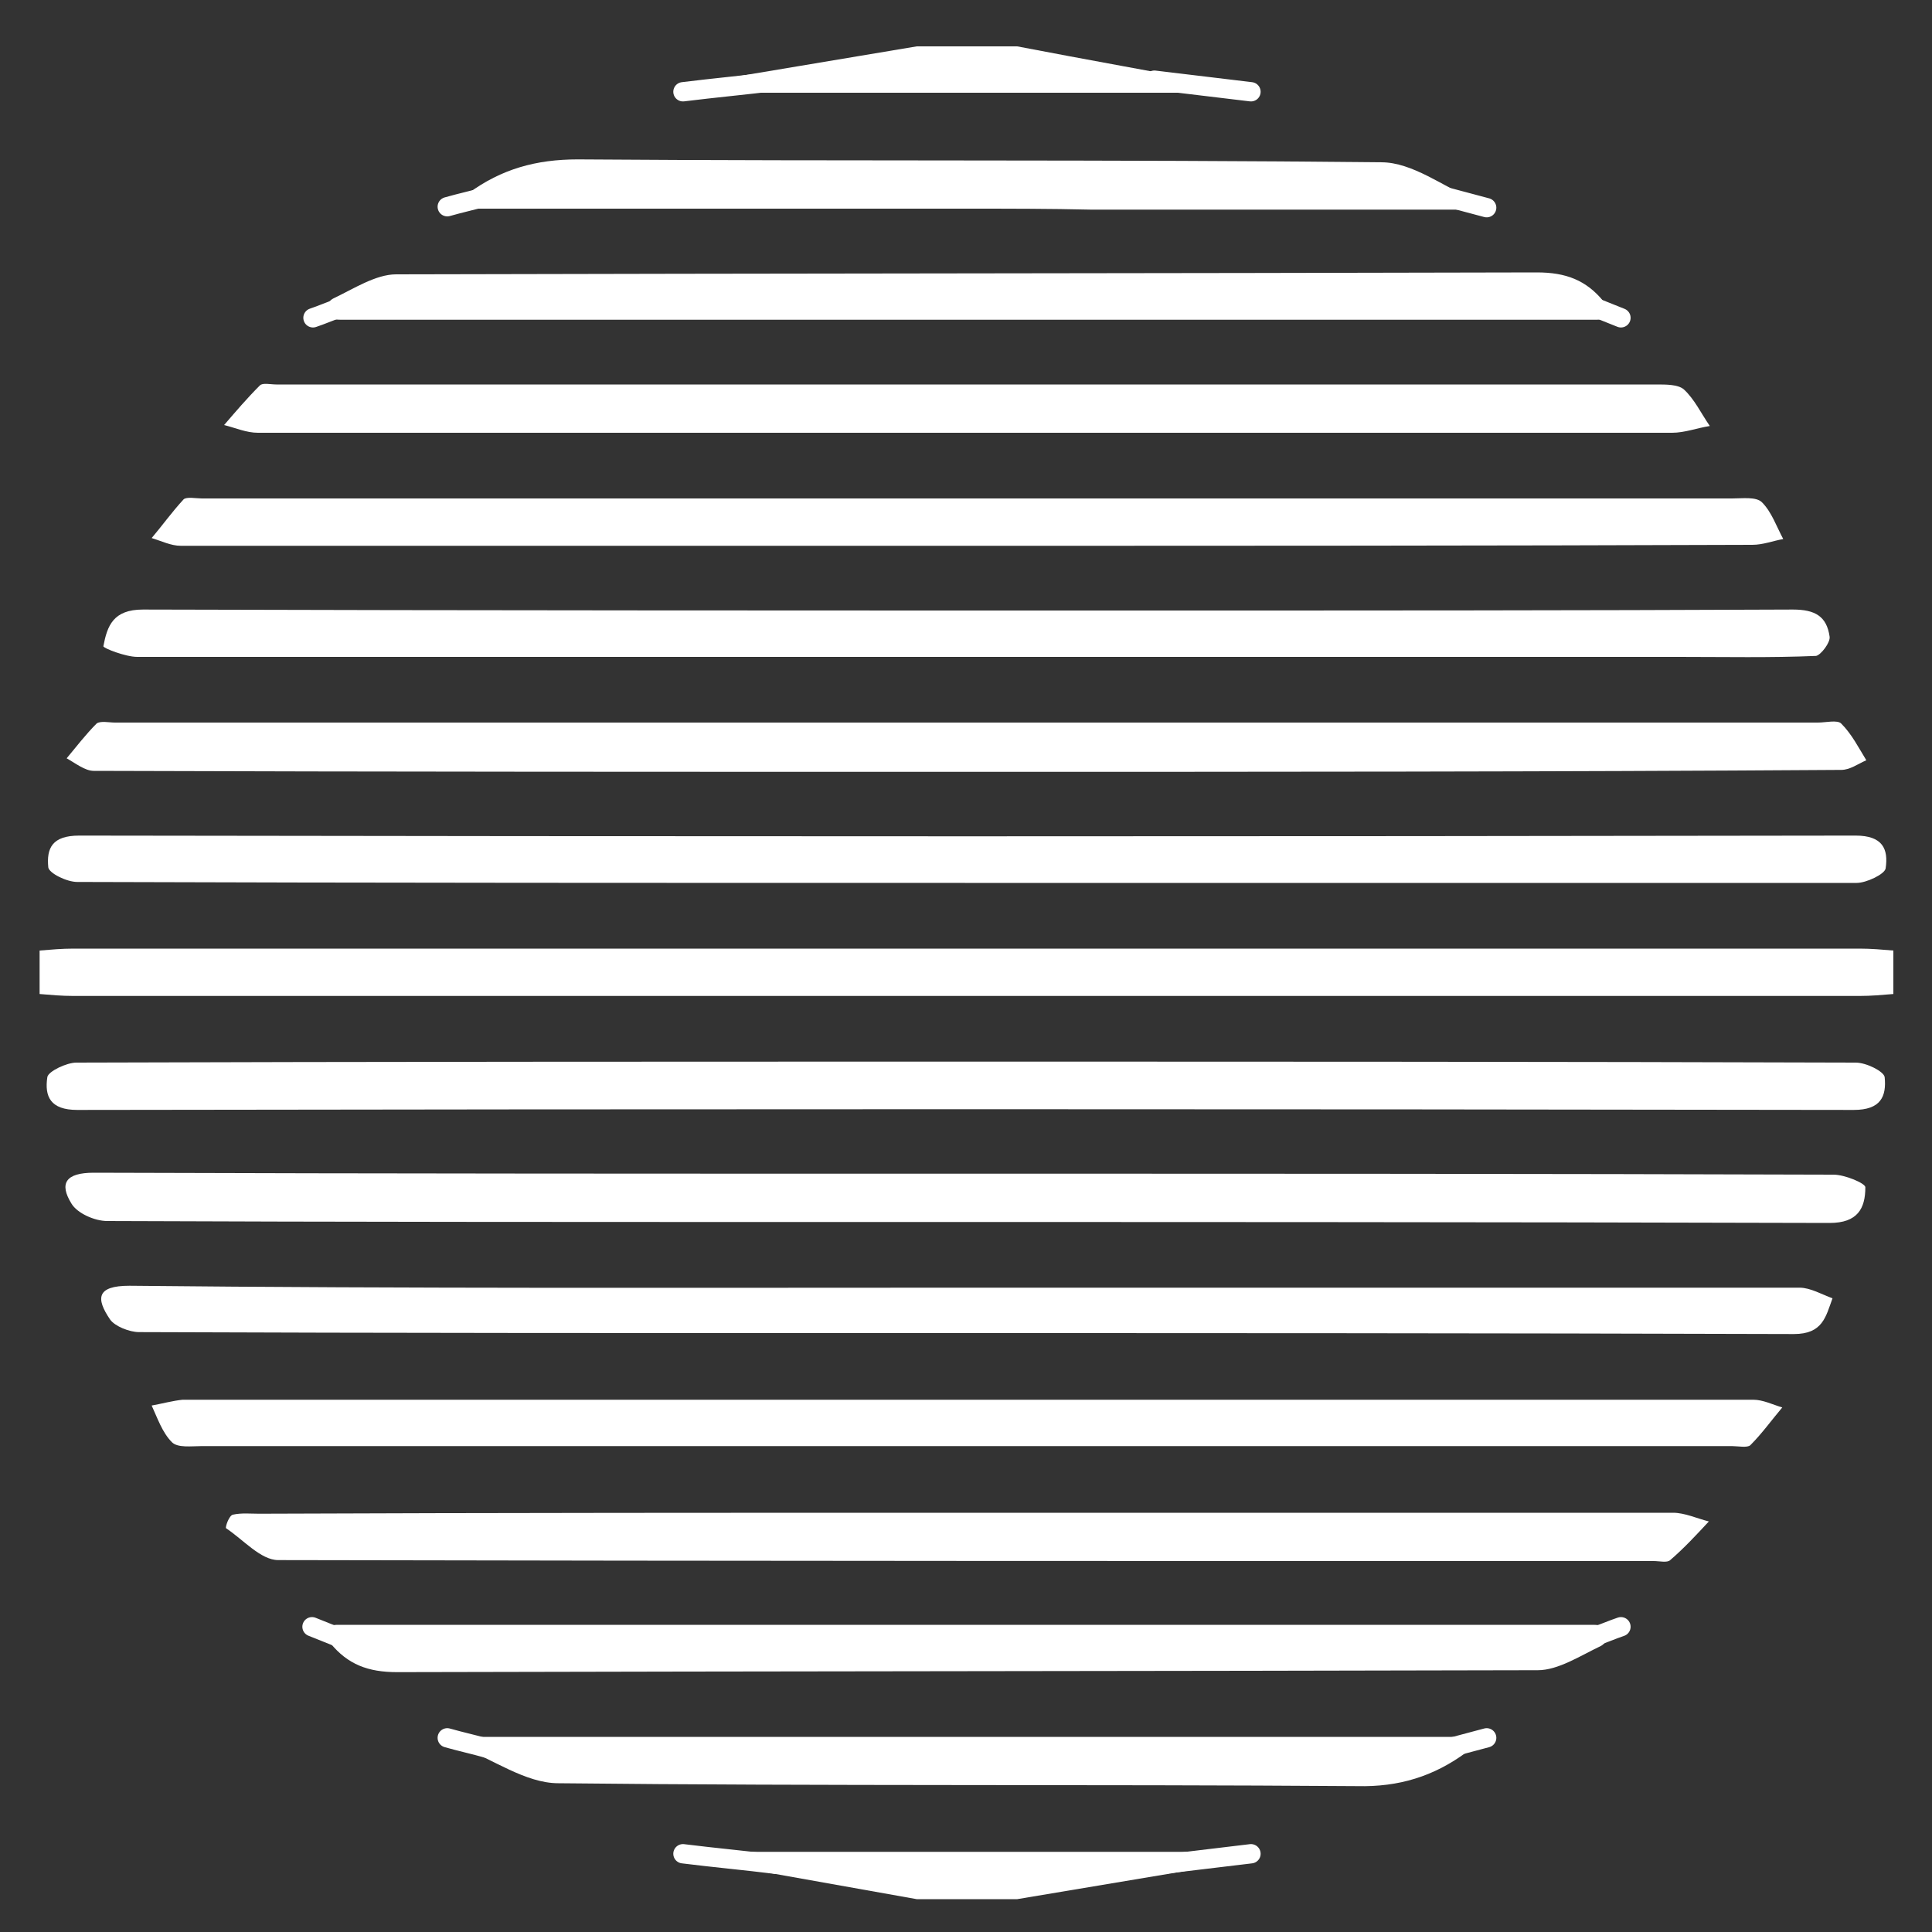
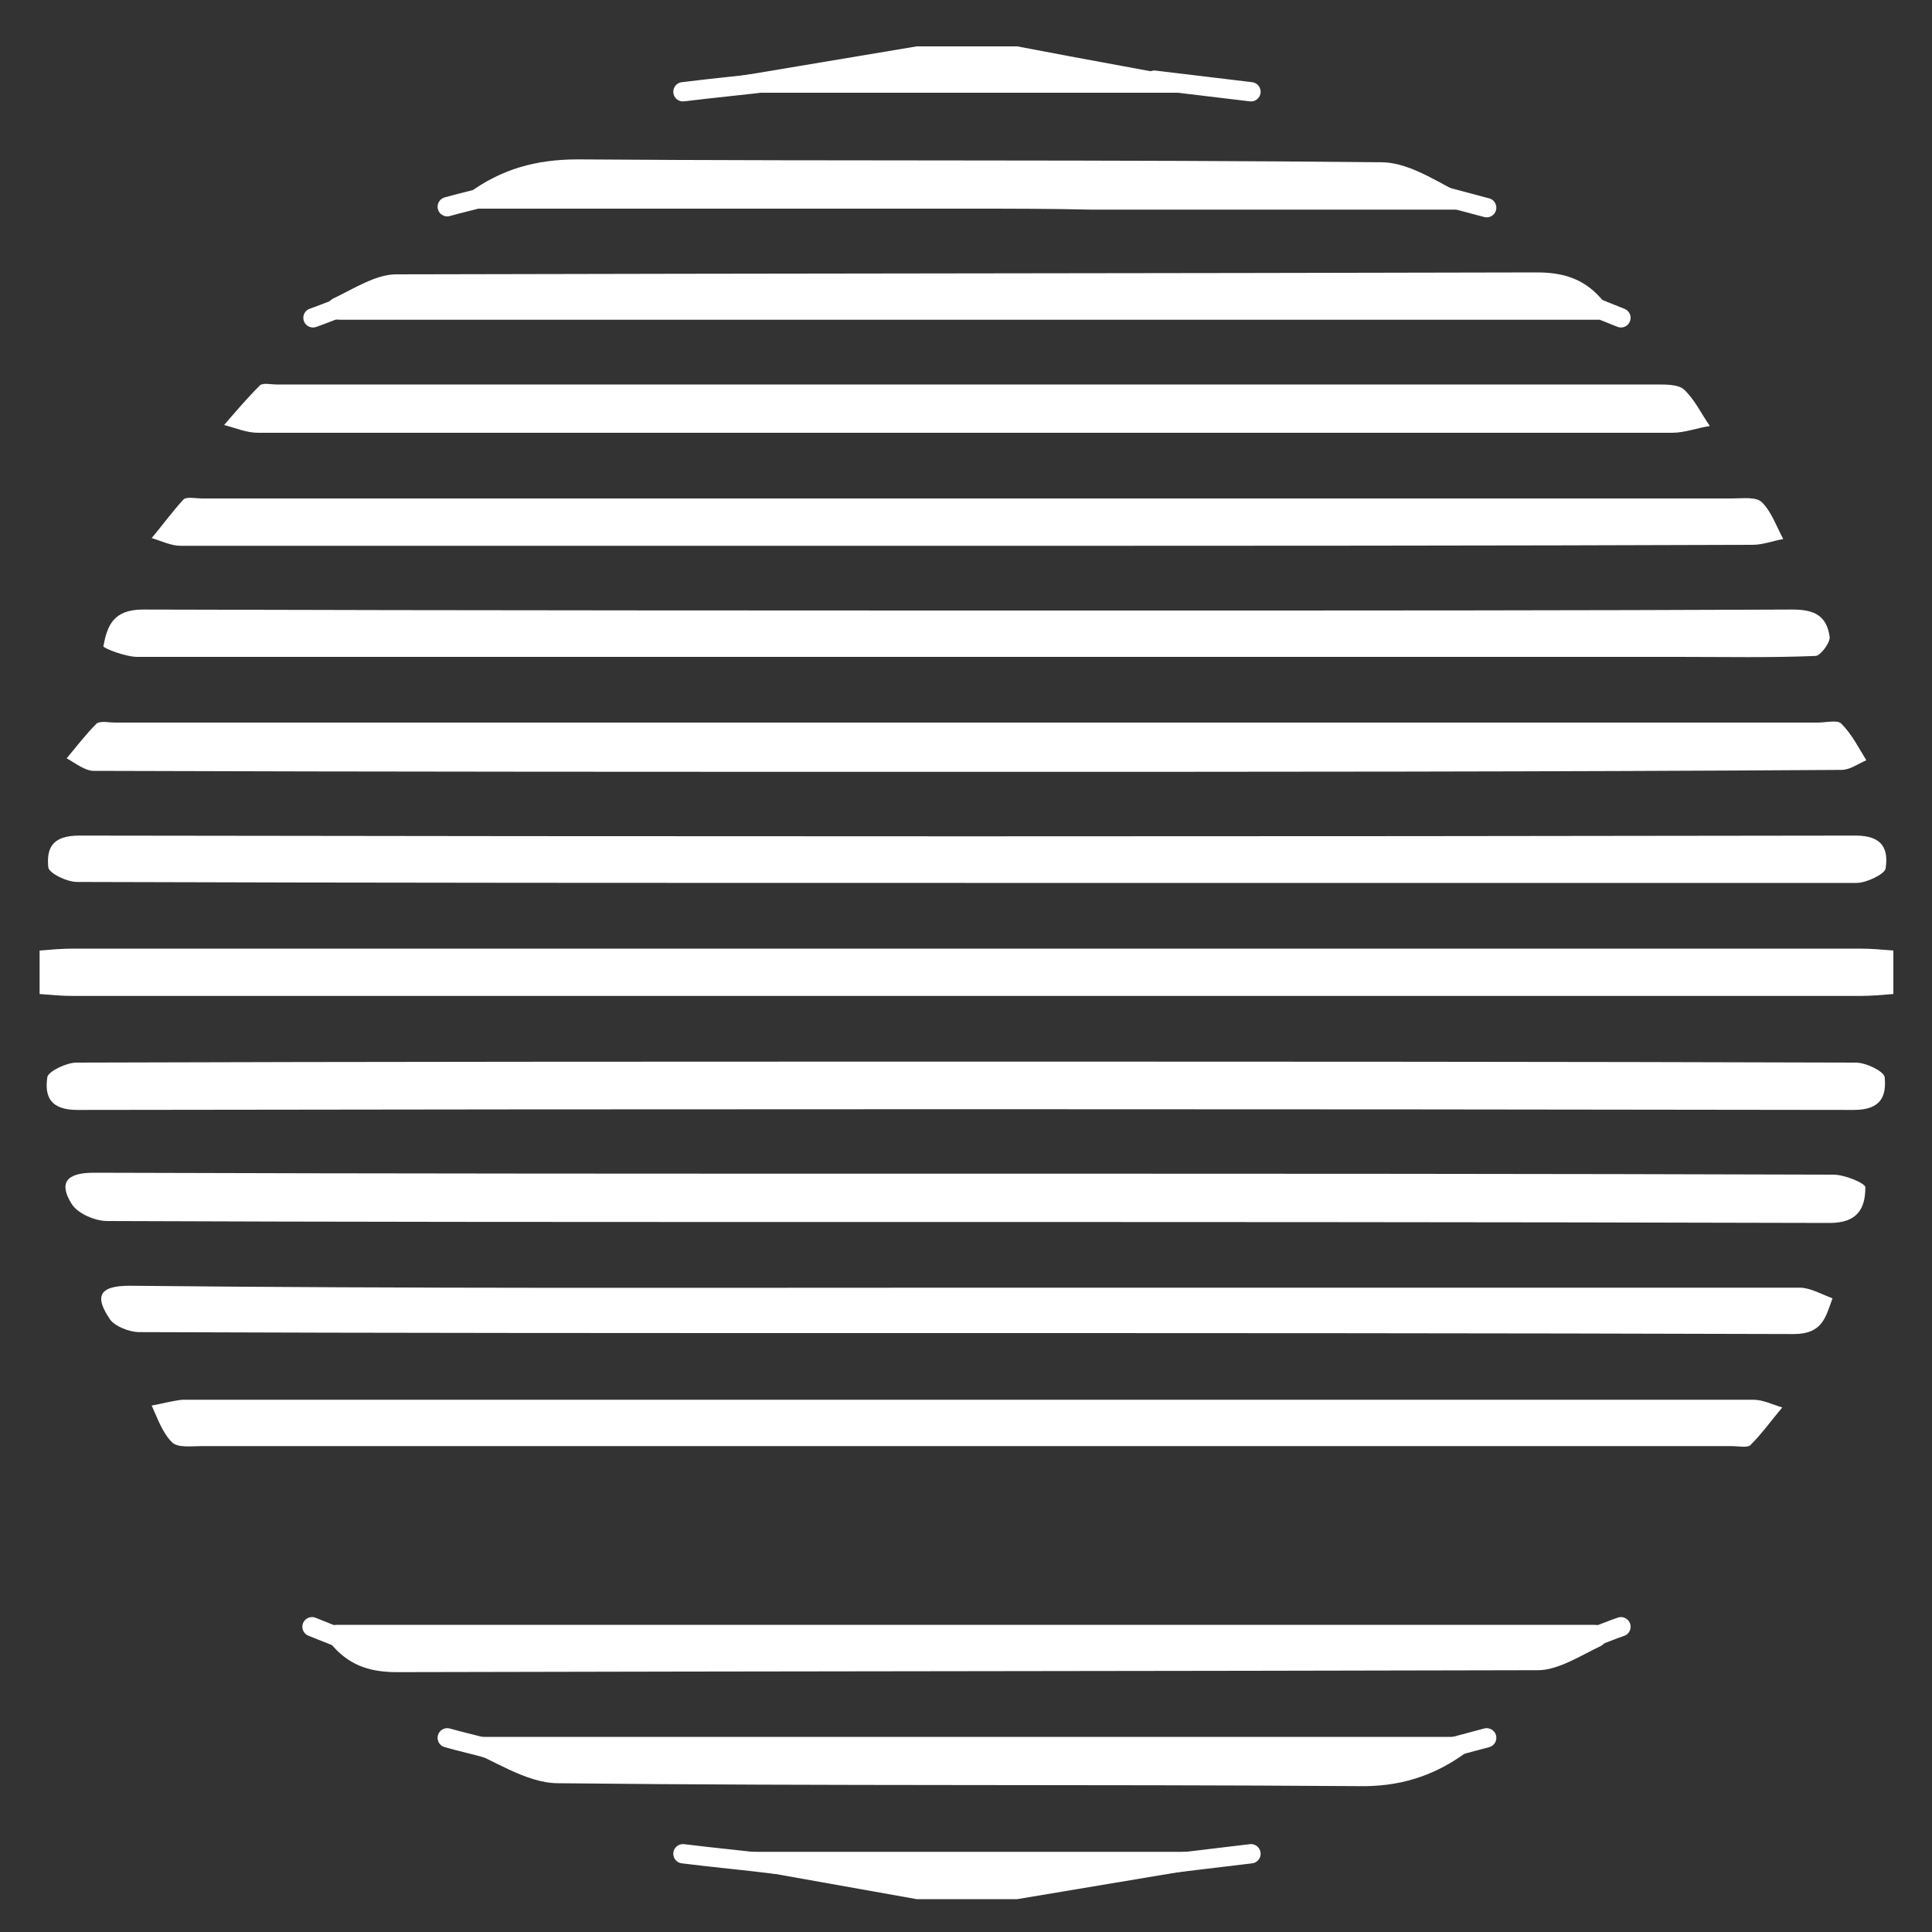
<svg xmlns="http://www.w3.org/2000/svg" id="Layer_1" x="0px" y="0px" viewBox="0 0 200 200" xml:space="preserve">
  <rect x="0" y="0" width="200" height="200" fill="#333333" stroke="none" />
  <g>
    <path display="none" d="M-101,138.2c0-59.6,0-119.3-0.1-178.9c0-3.5,0.7-4.2,4.2-4.2c57.7,0.1,115.4,0.1,173.1,0.1 c-15.2,2.5-30.3,5.1-45.5,7.6c0.1,0.6,0.2,1.1,0.3,1.7c36.9,0,73.8,0,112.6,0c-2.5-0.8-3.3-1.2-4-1.3c-14.3-2.7-28.6-5.3-42.9-8 c57.8,0,115.6,0,173.3-0.1c3.3,0,4,0.7,4,4c-0.1,59.7-0.1,119.5-0.1,179.2c-2.3-0.1-4.5-0.3-6.8-0.3c-120.4,0-240.9,0-361.3,0 C-96.5,137.9-98.7,138.1-101,138.2z M86.2,124.5c60,0,120.1,0,180.1-0.1c2.1,0,5.8-1.7,6-2.9c0.4-3.8-0.6-6.6-6.1-6.6 c-119.8,0.2-239.5,0.2-359.3,0c-5.4,0-6.6,2.7-6.2,6.5c0.1,1.2,3.8,3,5.9,3C-33.6,124.5,26.3,124.5,86.2,124.5z M86.4,101.9 c59.1,0,118.1,0,177.2-0.1c1.7,0,3.4-1.3,5.1-2c-1.7-2.5-3.1-5.3-5.2-7.5c-0.8-0.8-3.1-0.2-4.7-0.2c-114.9,0-229.7,0-344.6,0 c-1.3,0-3.1-0.5-3.8,0.1c-2.2,2.1-4.1,4.7-6.1,7c1.8,0.9,3.6,2.5,5.5,2.5C-31.4,101.9,27.5,101.9,86.4,101.9z M86.4,78.7 c48,0,96,0,144,0c9.2,0,18.5,0.1,27.7-0.2c1,0,2.8-2.6,2.6-3.8c-0.5-4.1-3-5.5-7.4-5.5c-43.6,0.2-87.3,0.1-130.9,0.1 c-67.6,0-135.3,0.1-202.9-0.2c-6,0-7.1,3.2-7.9,7.4c-0.1,0.3,4.4,2.1,6.8,2.1C-25.5,78.7,30.4,78.7,86.4,78.7z M86.5,56.2 c52.9,0,105.8,0,158.7,0c2.1,0,4.2-0.7,6.3-1.1c-1.3-2.5-2.3-5.5-4.2-7.4c-1.2-1.1-4-0.8-6-0.8c-103.2,0-206.4,0-309.6,0 c-1.3,0-3.1-0.5-3.8,0.1c-2.3,2.4-4.3,5.1-6.4,7.7c1.9,0.5,3.9,1.5,5.8,1.5C-19.6,56.2,33.4,56.2,86.5,56.2z M86.5,33.3 c47.5,0,95,0,142.6-0.1c2.6,0,5.1-0.8,7.7-1.3c-1.7-2.5-3.1-5.3-5.3-7.3c-1.1-1.1-3.6-1.1-5.4-1.1c-93.1,0-186.2,0-279.3,0 c-1.1,0-2.7-0.5-3.3,0.1c-2.6,2.5-4.9,5.3-7.3,7.9c2.3,0.6,4.5,1.6,6.8,1.6C-9.2,33.3,38.7,33.3,86.5,33.3z M86.4,10.5 c33.9,0,67.8,0,101.7,0c8.6,0,17.2,0,25.8,0c1.2,0,2.4-0.5,3.6-0.7c-0.7-1-1.4-2.1-2.2-3c-3.5-4.2-7.7-5.8-13.5-5.8 C124.9,1.1,48,1-28.9,1.3c-4.3,0-8.6,3-12.8,4.9c-1.3,0.6-2,2.4-3,3.6c1.5,0.3,3,0.7,4.5,0.7C2.1,10.5,44.3,10.5,86.4,10.5z M86.5-12.1c8.4,0,16.9,0,25.3,0c25,0,50,0,75,0c1.1,0,2.2-0.2,3.3-0.3c-0.3-0.5-0.4-1.3-0.8-1.5c-6.2-2.7-12.5-7.6-18.8-7.6 C116.2-22.1,62-21.7,7.8-22c-8.4,0-15.6,1.8-22.2,6.7c-1,0.8-2,1.6-2.9,2.4c1.3,0.3,2.6,0.7,3.9,0.7C19.9-12.1,53.2-12.1,86.5-12.1 z" />
    <path display="none" d="M76.2,330c-57.7,0-115.4,0-173.1,0.1c-3.5,0-4.2-0.7-4.2-4.2c0.1-59.6,0.1-119.3,0.1-178.9 c2.3,0.1,4.5,0.3,6.8,0.3c120.4,0,240.9,0,361.3,0c2.3,0,4.5-0.2,6.8-0.3c0,59.6,0,119.3,0.1,178.9c0,3.5-0.7,4.2-4.2,4.2 C212.1,330,154.4,330,96.7,330c15.2-2.5,30.3-5,45.5-7.6c-0.1-0.6-0.2-1.3-0.3-1.9c-36.9,0-73.9,0-110.8,0c1.8,1.3,3.7,2.1,5.6,2.4 C49.9,325.4,63,327.7,76.2,330z M86.7,160.6c-60,0-120.1,0-180.1,0.1c-2.1,0-5.8,1.7-5.9,2.9c-0.4,3.8,0.7,6.6,6.2,6.6 c119.8-0.2,239.5-0.2,359.3,0c5.5,0,6.6-2.7,6.2-6.5c-0.1-1.2-3.8-2.9-5.9-2.9C206.5,160.6,146.6,160.6,86.7,160.6z M86.5,183.2 c-58.9,0-117.8,0.1-176.7-0.1c-5.6,0-7,2.1-4.5,6.3c1.2,1.9,4.7,3.5,7.2,3.5C-40,193.1,7.3,193,54.7,193 c68.8,0,137.6-0.1,206.4,0.1c5.7,0,7.2-2.9,7.2-7.2c0-0.9-4.2-2.6-6.5-2.6C203.4,183.2,145,183.2,86.5,183.2z M86.5,206.4 c-56.4,0-112.9,0.1-169.3-0.1c-6.6,0-6.9,2.5-4,6.8c1,1.5,3.9,2.6,5.9,2.6c50.4,0.1,100.9,0.1,151.3,0.1 c61.2,0,122.3-0.1,183.5,0.1c5.8,0,6.4-3.5,7.7-7.3c-2.2-0.8-4.5-2.2-6.7-2.2C198.7,206.4,142.6,206.4,86.5,206.4z M87,228.9 c-53.1,0-106.1,0-159.2,0c-2.1,0-4.2,0.7-6.3,1.1c1.3,2.5,2.2,5.5,4.2,7.5c1.1,1.1,3.9,0.9,6,0.9c103.2,0,206.4,0,309.6,0 c1.3,0,3.1,0.5,3.8-0.1c2.4-2.3,4.3-5.1,6.4-7.7c-1.9-0.5-3.9-1.6-5.8-1.6C192.7,228.9,139.8,228.9,87,228.9z M87,251.8 c-47.8,0-95.7,0-143.5,0c-1.8,0-3.6-0.2-5.3,0.2c-0.7,0.2-1.5,2.6-1.4,2.7c3.4,2.4,7,6.5,10.5,6.5c92.8,0.4,185.5,0.3,278.3,0.3 c1.1,0,2.7,0.5,3.3-0.1c2.8-2.5,5.3-5.2,7.8-7.9c-2.4-0.6-4.8-1.7-7.2-1.7C182,251.8,134.5,251.8,87,251.8z M86.5,274.6 c-33.6,0-67.2,0-100.8,0c-8.9,0-17.9,0-26.8,0c-1.2,0-2.4,0.5-3.6,0.7c0.7,1,1.4,2.1,2.2,3c3.5,4.2,7.7,5.9,13.5,5.8 c76.9-0.2,153.8-0.1,230.8-0.4c4.3,0,8.6-2.9,12.8-4.9c1.3-0.6,2-2.4,3-3.6c-1.5-0.3-3-0.7-4.5-0.7 C170.8,274.6,128.7,274.6,86.5,274.6z M86.7,297.2c-23.7,0-47.4,0-71.1,0c-10.1,0-20.1,0-30.2,0c-0.9,0-1.8,0.3-2.7,0.5 c0.4,0.5,0.6,1.2,1.1,1.4c6.6,2.7,13.2,7.4,19.8,7.5c53.9,0.6,107.7,0.2,161.6,0.5c8.5,0.1,15.6-2,22.1-6.9c1-0.7,1.8-1.7,2.7-2.5 c-1.2-0.2-2.4-0.5-3.6-0.5C153.2,297.2,120,297.2,86.7,297.2z" />
    <path fill="#FFFFFF" d="M196,102.9c-1.2,0.1-2.3,0.2-3.5,0.2c-61.6,0-123.3,0-184.9,0c-1.2,0-2.3-0.1-3.5-0.2c0-1.5,0-3,0-4.5 c1.2-0.1,2.3-0.2,3.5-0.2c61.6,0,123.3,0,184.9,0c1.2,0,2.3,0.1,3.5,0.2C196,99.9,196,101.4,196,102.9z" />
    <path fill="#FFFFFF" d="M105.3,4.8c7.3,1.4,14.6,2.7,22,4.1c0.4,0.1,0.8,0.2,2.1,0.7c-19.8,0-38.7,0-57.6,0 c-0.1-0.3-0.1-0.6-0.2-0.9c7.8-1.3,15.5-2.6,23.3-3.9C98.3,4.8,101.8,4.8,105.3,4.8z" />
    <path fill="#FFFFFF" d="M94.9,196.6c-6.7-1.2-13.5-2.4-20.2-3.6c-1-0.2-2-0.6-2.9-1.3c18.9,0,37.8,0,56.7,0c0,0.3,0.1,0.6,0.1,1 c-7.8,1.3-15.5,2.6-23.3,3.9C101.8,196.6,98.3,196.6,94.9,196.6z" />
    <path fill="#FFFFFF" d="M99.9,91.4c-30.6,0-61.3,0-91.9-0.1c-1.1,0-2.9-0.9-3-1.5c-0.2-2,0.4-3.3,3.2-3.3 c61.3,0.1,122.6,0.1,183.9,0c2.8,0,3.4,1.4,3.1,3.4c-0.1,0.6-2,1.5-3,1.5C161.4,91.4,130.7,91.4,99.9,91.4z" />
    <path fill="#FFFFFF" d="M100.1,79.9c-30.1,0-60.3,0-90.4-0.1c-0.9,0-1.9-0.8-2.8-1.3c1-1.2,2-2.5,3.1-3.6c0.4-0.3,1.3-0.1,1.9-0.1 c58.8,0,117.6,0,176.3,0c0.8,0,2-0.3,2.4,0.1c1.1,1.1,1.8,2.5,2.6,3.8c-0.9,0.4-1.7,1-2.6,1C160.5,79.9,130.3,79.9,100.1,79.9z" />
    <path fill="#FFFFFF" d="M100.1,68c-28.6,0-57.3,0-85.9,0c-1.2,0-3.5-0.9-3.5-1.1c0.4-2.1,1-3.8,4.1-3.8 c34.6,0.1,69.2,0.1,103.8,0.1c22.3,0,44.7,0,67-0.1c2.3,0,3.5,0.7,3.8,2.8c0.1,0.6-0.9,1.9-1.4,2c-4.7,0.2-9.5,0.1-14.2,0.1 C149.2,68,124.6,68,100.1,68z" />
    <path fill="#FFFFFF" d="M100.1,56.5c-27.1,0-54.3,0-81.4,0c-1,0-2-0.5-3-0.8c1.1-1.3,2.1-2.7,3.3-4c0.3-0.3,1.3-0.1,1.9-0.1 c52.8,0,105.6,0,158.4,0c1.1,0,2.5-0.2,3.1,0.4c1,1,1.5,2.5,2.2,3.8c-1.1,0.2-2.1,0.6-3.2,0.6C154.2,56.5,127.2,56.5,100.1,56.5z" />
    <path fill="#FFFFFF" d="M100.1,44.8c-24.5,0-49,0-73.4,0c-1.2,0-2.3-0.5-3.5-0.8c1.2-1.4,2.4-2.8,3.7-4.1c0.3-0.3,1.1-0.1,1.7-0.1 c47.6,0,95.3,0,142.9,0c1,0,2.2,0,2.8,0.5c1.1,1,1.8,2.5,2.7,3.8c-1.3,0.2-2.6,0.7-3.9,0.7C148.7,44.8,124.4,44.8,100.1,44.8z" />
    <path fill="#FFFFFF" d="M100.1,33.1c-21.6,0-43.2,0-64.8,0c-0.8,0-1.6-0.2-2.3-0.4c0.5-0.6,0.9-1.5,1.5-1.8c2.1-1,4.4-2.5,6.5-2.5 c39.4-0.1,78.7-0.1,118.1-0.2c3,0,5.1,0.8,6.9,3c0.4,0.5,0.8,1,1.1,1.5c-0.6,0.1-1.2,0.4-1.8,0.4c-4.4,0-8.8,0-13.2,0 C134.8,33.1,117.4,33.1,100.1,33.1z" />
    <path fill="#FFFFFF" d="M100.1,21.6c-17,0-34,0-51.1,0c-0.7,0-1.3-0.2-2-0.4c0.5-0.4,1-0.8,1.5-1.2c3.4-2.5,7-3.5,11.3-3.5 c27.7,0.2,55.5,0,83.2,0.3c3.2,0,6.4,2.5,9.6,3.9c0.2,0.1,0.3,0.5,0.4,0.8c-0.6,0.1-1.1,0.2-1.7,0.2c-12.8,0-25.6,0-38.4,0 C108.7,21.6,104.4,21.6,100.1,21.6z" />
    <path fill="#FFFFFF" d="M100.2,109.9c30.6,0,61.3,0,91.9,0.1c1.1,0,2.9,0.9,3,1.5c0.2,2-0.4,3.4-3.2,3.4 c-61.3-0.1-122.6-0.1-183.9,0c-2.8,0-3.4-1.4-3.1-3.4c0.1-0.6,2-1.5,3-1.5C38.8,109.9,69.5,109.9,100.2,109.9z" />
    <path fill="#FFFFFF" d="M100.1,121.5c29.9,0,59.8,0,89.7,0.1c1.2,0,3.3,0.9,3.3,1.3c0,2.2-0.8,3.7-3.7,3.7 c-35.2-0.1-70.4-0.1-105.6-0.1c-24.2,0-48.5,0-72.7-0.1c-1.3,0-3.1-0.8-3.7-1.8c-1.3-2.1-0.6-3.2,2.3-3.2 C39.9,121.5,70,121.5,100.1,121.5z" />
    <path fill="#FFFFFF" d="M100.1,133.3c28.7,0,57.4,0,86.2,0c1.1,0,2.3,0.7,3.4,1.1c-0.7,1.9-1,3.7-4,3.7 c-31.3-0.1-62.6-0.1-93.9-0.1c-25.8,0-51.6,0-77.4-0.1c-1,0-2.5-0.6-3-1.3c-1.5-2.2-1.4-3.5,2-3.5 C42.3,133.4,71.2,133.3,100.1,133.3z" />
    <path fill="#FFFFFF" d="M100.3,144.9c27.1,0,54.1,0,81.2,0c1,0,2,0.5,3,0.8c-1.1,1.3-2.1,2.7-3.3,3.9c-0.3,0.3-1.3,0.1-1.9,0.1 c-52.8,0-105.6,0-158.4,0c-1.1,0-2.5,0.2-3.1-0.4c-1-1-1.5-2.5-2.1-3.8c1.1-0.2,2.2-0.5,3.2-0.6C46,144.9,73.2,144.9,100.3,144.9z" />
-     <path fill="#FFFFFF" d="M100.3,156.6c24.3,0,48.6,0,72.9,0c1.2,0,2.5,0.6,3.7,0.9c-1.3,1.4-2.6,2.8-4,4c-0.3,0.3-1.1,0.1-1.7,0.1 c-47.5,0-94.9,0-142.4-0.1c-1.8,0-3.6-2.1-5.4-3.3c-0.1-0.1,0.3-1.3,0.7-1.4c0.9-0.2,1.8-0.1,2.7-0.1 C51.4,156.6,75.9,156.6,100.3,156.6z" />
    <path fill="#FFFFFF" d="M100.1,168.2c21.6,0,43.2,0,64.8,0c0.8,0,1.5,0.2,2.3,0.4c-0.5,0.6-0.9,1.5-1.5,1.8c-2.1,1-4.4,2.5-6.5,2.5 c-39.4,0.1-78.7,0.1-118.1,0.2c-3,0-5.1-0.8-6.9-3c-0.4-0.5-0.8-1-1.1-1.5c0.6-0.1,1.2-0.4,1.8-0.4c4.6,0,9.1,0,13.7,0 C65.7,168.2,82.9,168.2,100.1,168.2z" />
    <path fill="#FFFFFF" d="M100.2,179.8c17,0,34,0,51.1,0c0.6,0,1.2,0.2,1.9,0.3c-0.5,0.4-0.9,0.9-1.4,1.3c-3.4,2.5-7,3.6-11.3,3.5 c-27.6-0.2-55.1,0-82.7-0.3c-3.4,0-6.8-2.5-10.2-3.8c-0.2-0.1-0.4-0.5-0.6-0.7c0.5-0.1,0.9-0.3,1.4-0.3c5.1,0,10.3,0,15.4,0 C76,179.8,88.1,179.8,100.2,179.8z" />
    <path fill="none" stroke="#FFFFFF" stroke-width="2" stroke-linecap="round" stroke-linejoin="round" stroke-miterlimit="10" d=" M167.8,32.9c-1-0.4-2-0.8-3-1.2" />
    <path fill="none" stroke="#FFFFFF" stroke-width="2" stroke-linecap="round" stroke-linejoin="round" stroke-miterlimit="10" d=" M35.1,31.9c-0.9,0.3-1.8,0.7-2.7,1" />
    <path fill="none" stroke="#FFFFFF" stroke-width="2" stroke-linecap="round" stroke-linejoin="round" stroke-miterlimit="10" d=" M32.3,168.4c1,0.4,2,0.8,3,1.2" />
    <path fill="none" stroke="#FFFFFF" stroke-width="2" stroke-linecap="round" stroke-linejoin="round" stroke-miterlimit="10" d=" M165.1,169.4c0.9-0.3,1.8-0.7,2.7-1" />
    <path fill="none" stroke="#FFFFFF" stroke-width="2" stroke-linecap="round" stroke-linejoin="round" stroke-miterlimit="10" d=" M153.9,21.5c-1.5-0.4-3-0.8-4.5-1.2" />
    <path fill="none" stroke="#FFFFFF" stroke-width="2" stroke-linecap="round" stroke-linejoin="round" stroke-miterlimit="10" d=" M50.5,20.3c-1.4,0.4-2.8,0.7-4.2,1.1" />
    <path fill="none" stroke="#FFFFFF" stroke-width="2" stroke-linecap="round" stroke-linejoin="round" stroke-miterlimit="10" d=" M153.9,179.9c-1.5,0.4-3,0.8-4.5,1.2" />
    <path fill="none" stroke="#FFFFFF" stroke-width="2" stroke-linecap="round" stroke-linejoin="round" stroke-miterlimit="10" d=" M50.5,181c-1.4-0.4-2.8-0.7-4.2-1.1" />
    <path fill="none" stroke="#FFFFFF" stroke-width="2" stroke-linecap="round" stroke-linejoin="round" stroke-miterlimit="10" d=" M129.5,191.9c-3.3,0.4-6.6,0.8-10,1.2" />
    <path fill="none" stroke="#FFFFFF" stroke-width="2" stroke-linecap="round" stroke-linejoin="round" stroke-miterlimit="10" d=" M80.4,193c-3.2-0.4-6.5-0.7-9.7-1.1" />
    <path fill="none" stroke="#FFFFFF" stroke-width="2" stroke-linecap="round" stroke-linejoin="round" stroke-miterlimit="10" d=" M129.5,9.5c-3.3-0.4-6.6-0.8-10-1.2" />
    <path fill="none" stroke="#FFFFFF" stroke-width="2" stroke-linecap="round" stroke-linejoin="round" stroke-miterlimit="10" d=" M80.4,8.4c-3.2,0.4-6.5,0.7-9.7,1.1" />
  </g>
</svg>